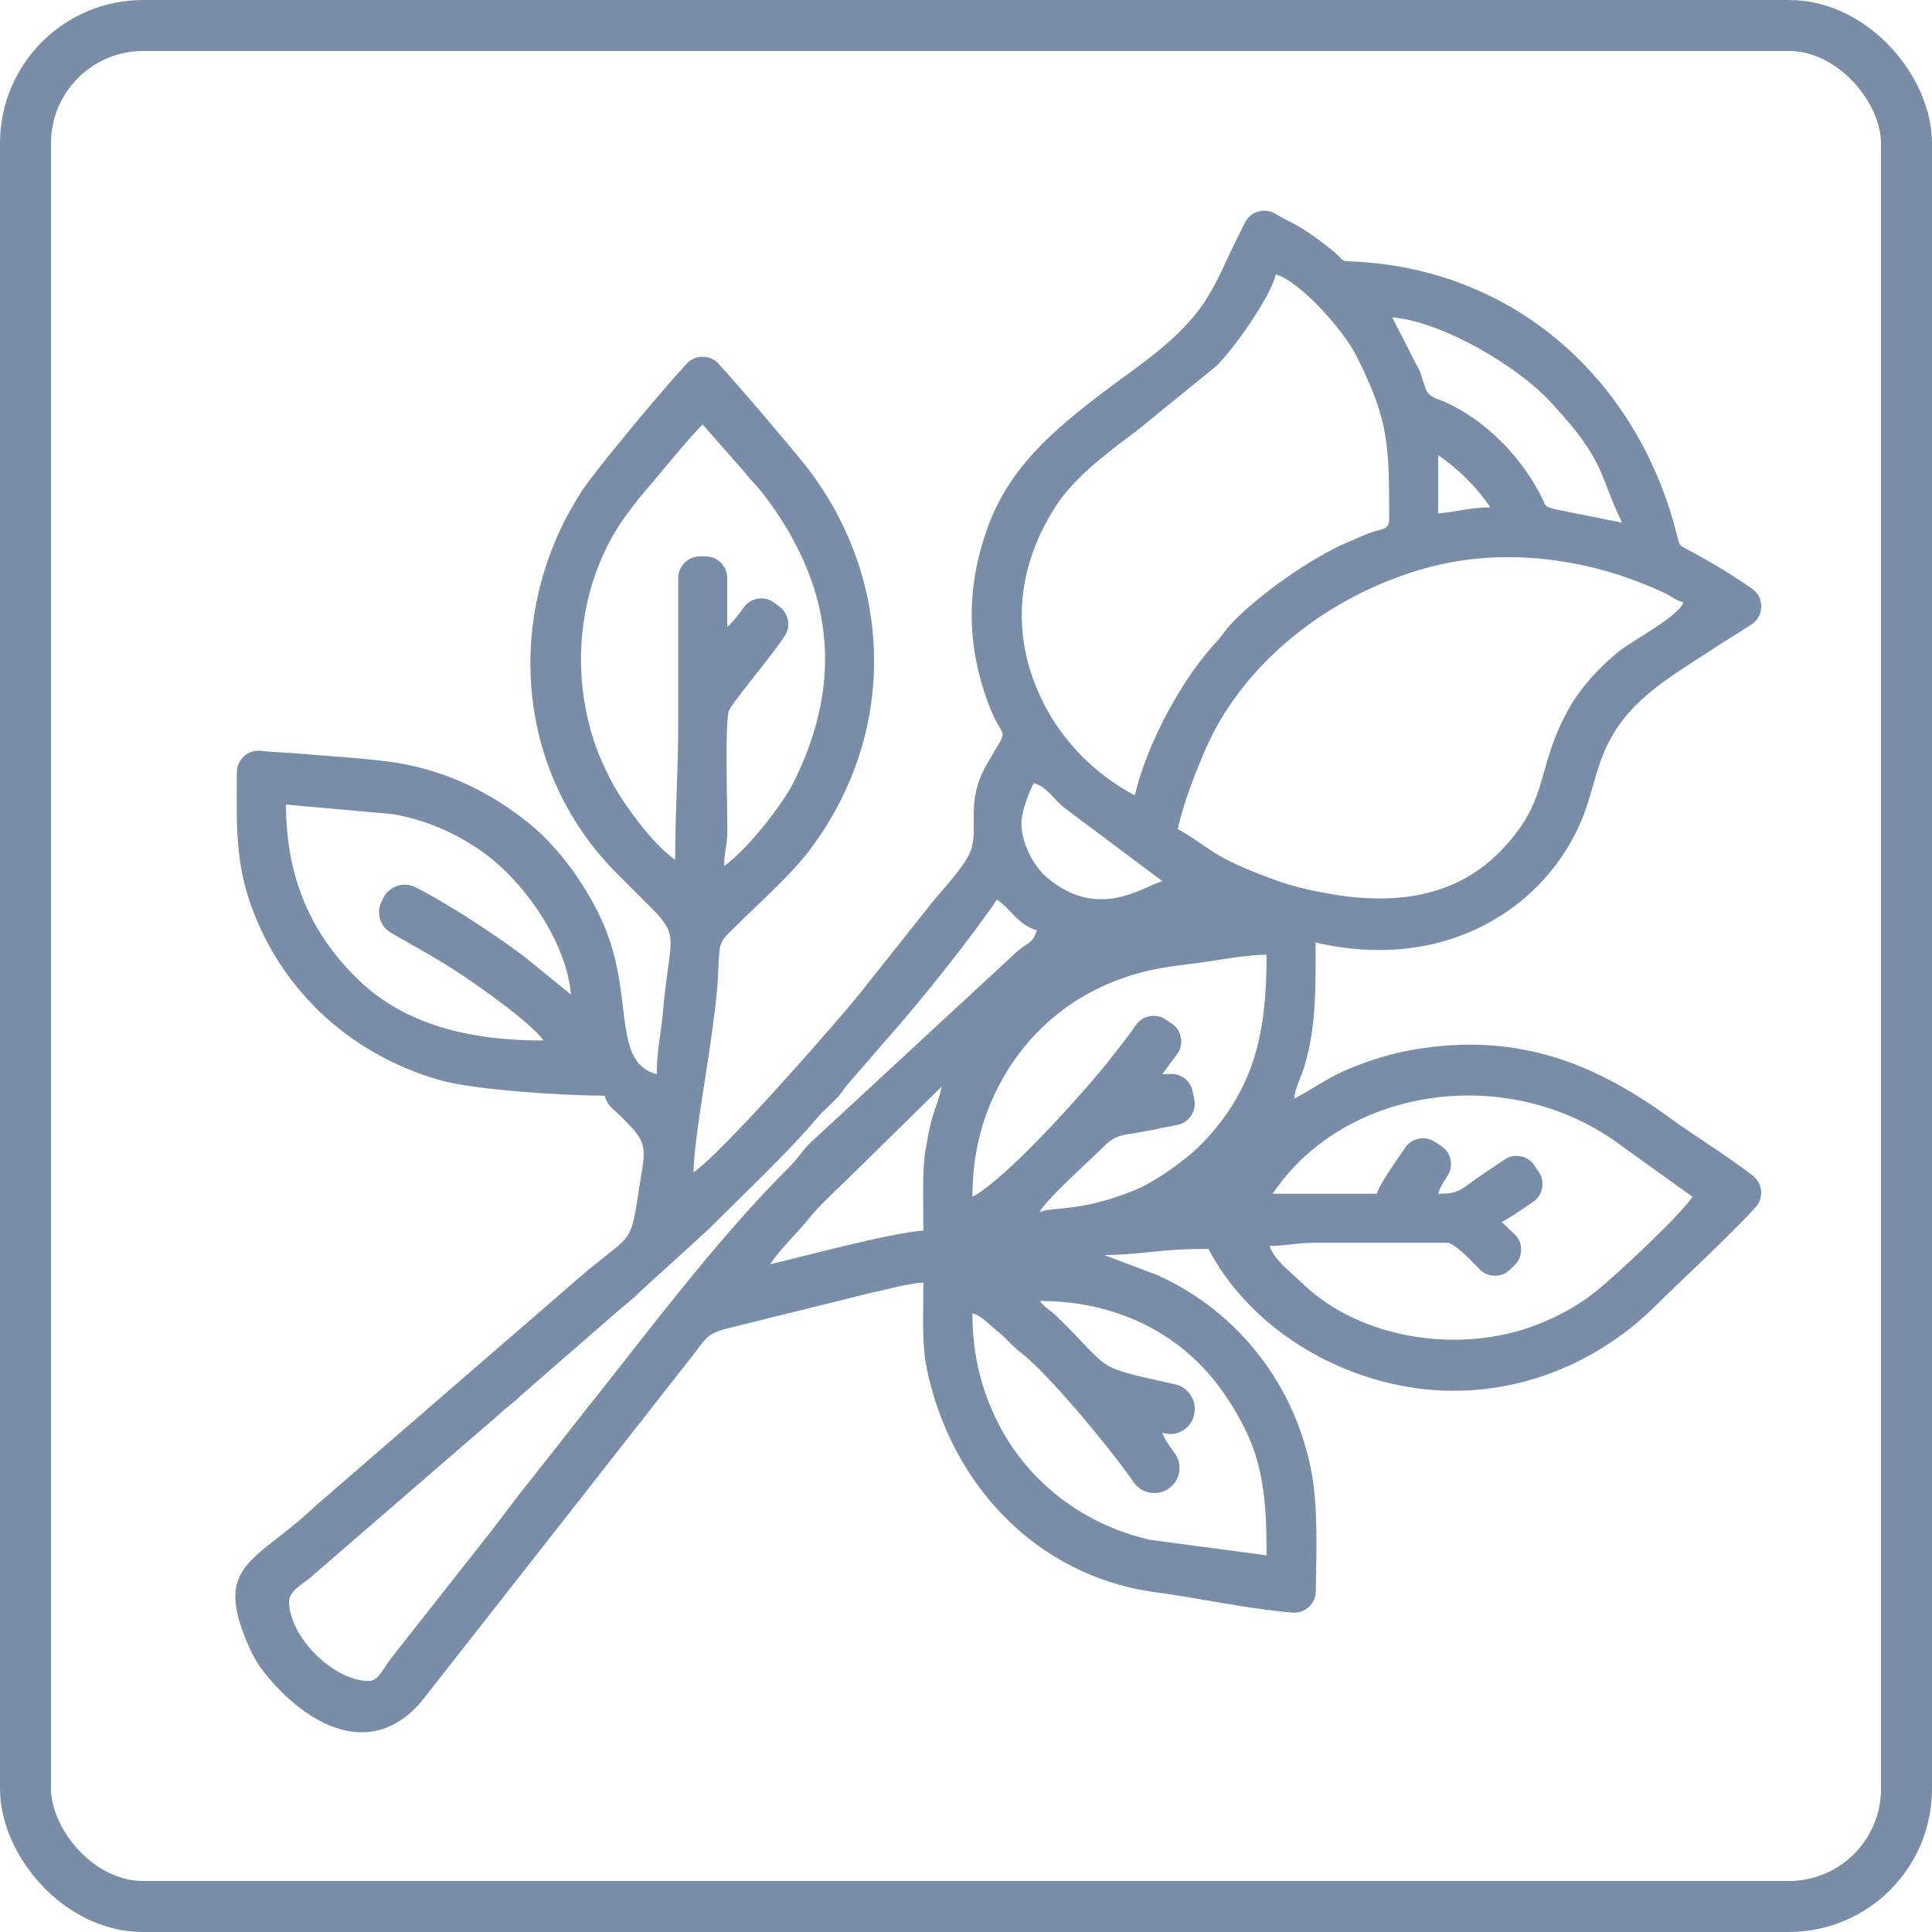
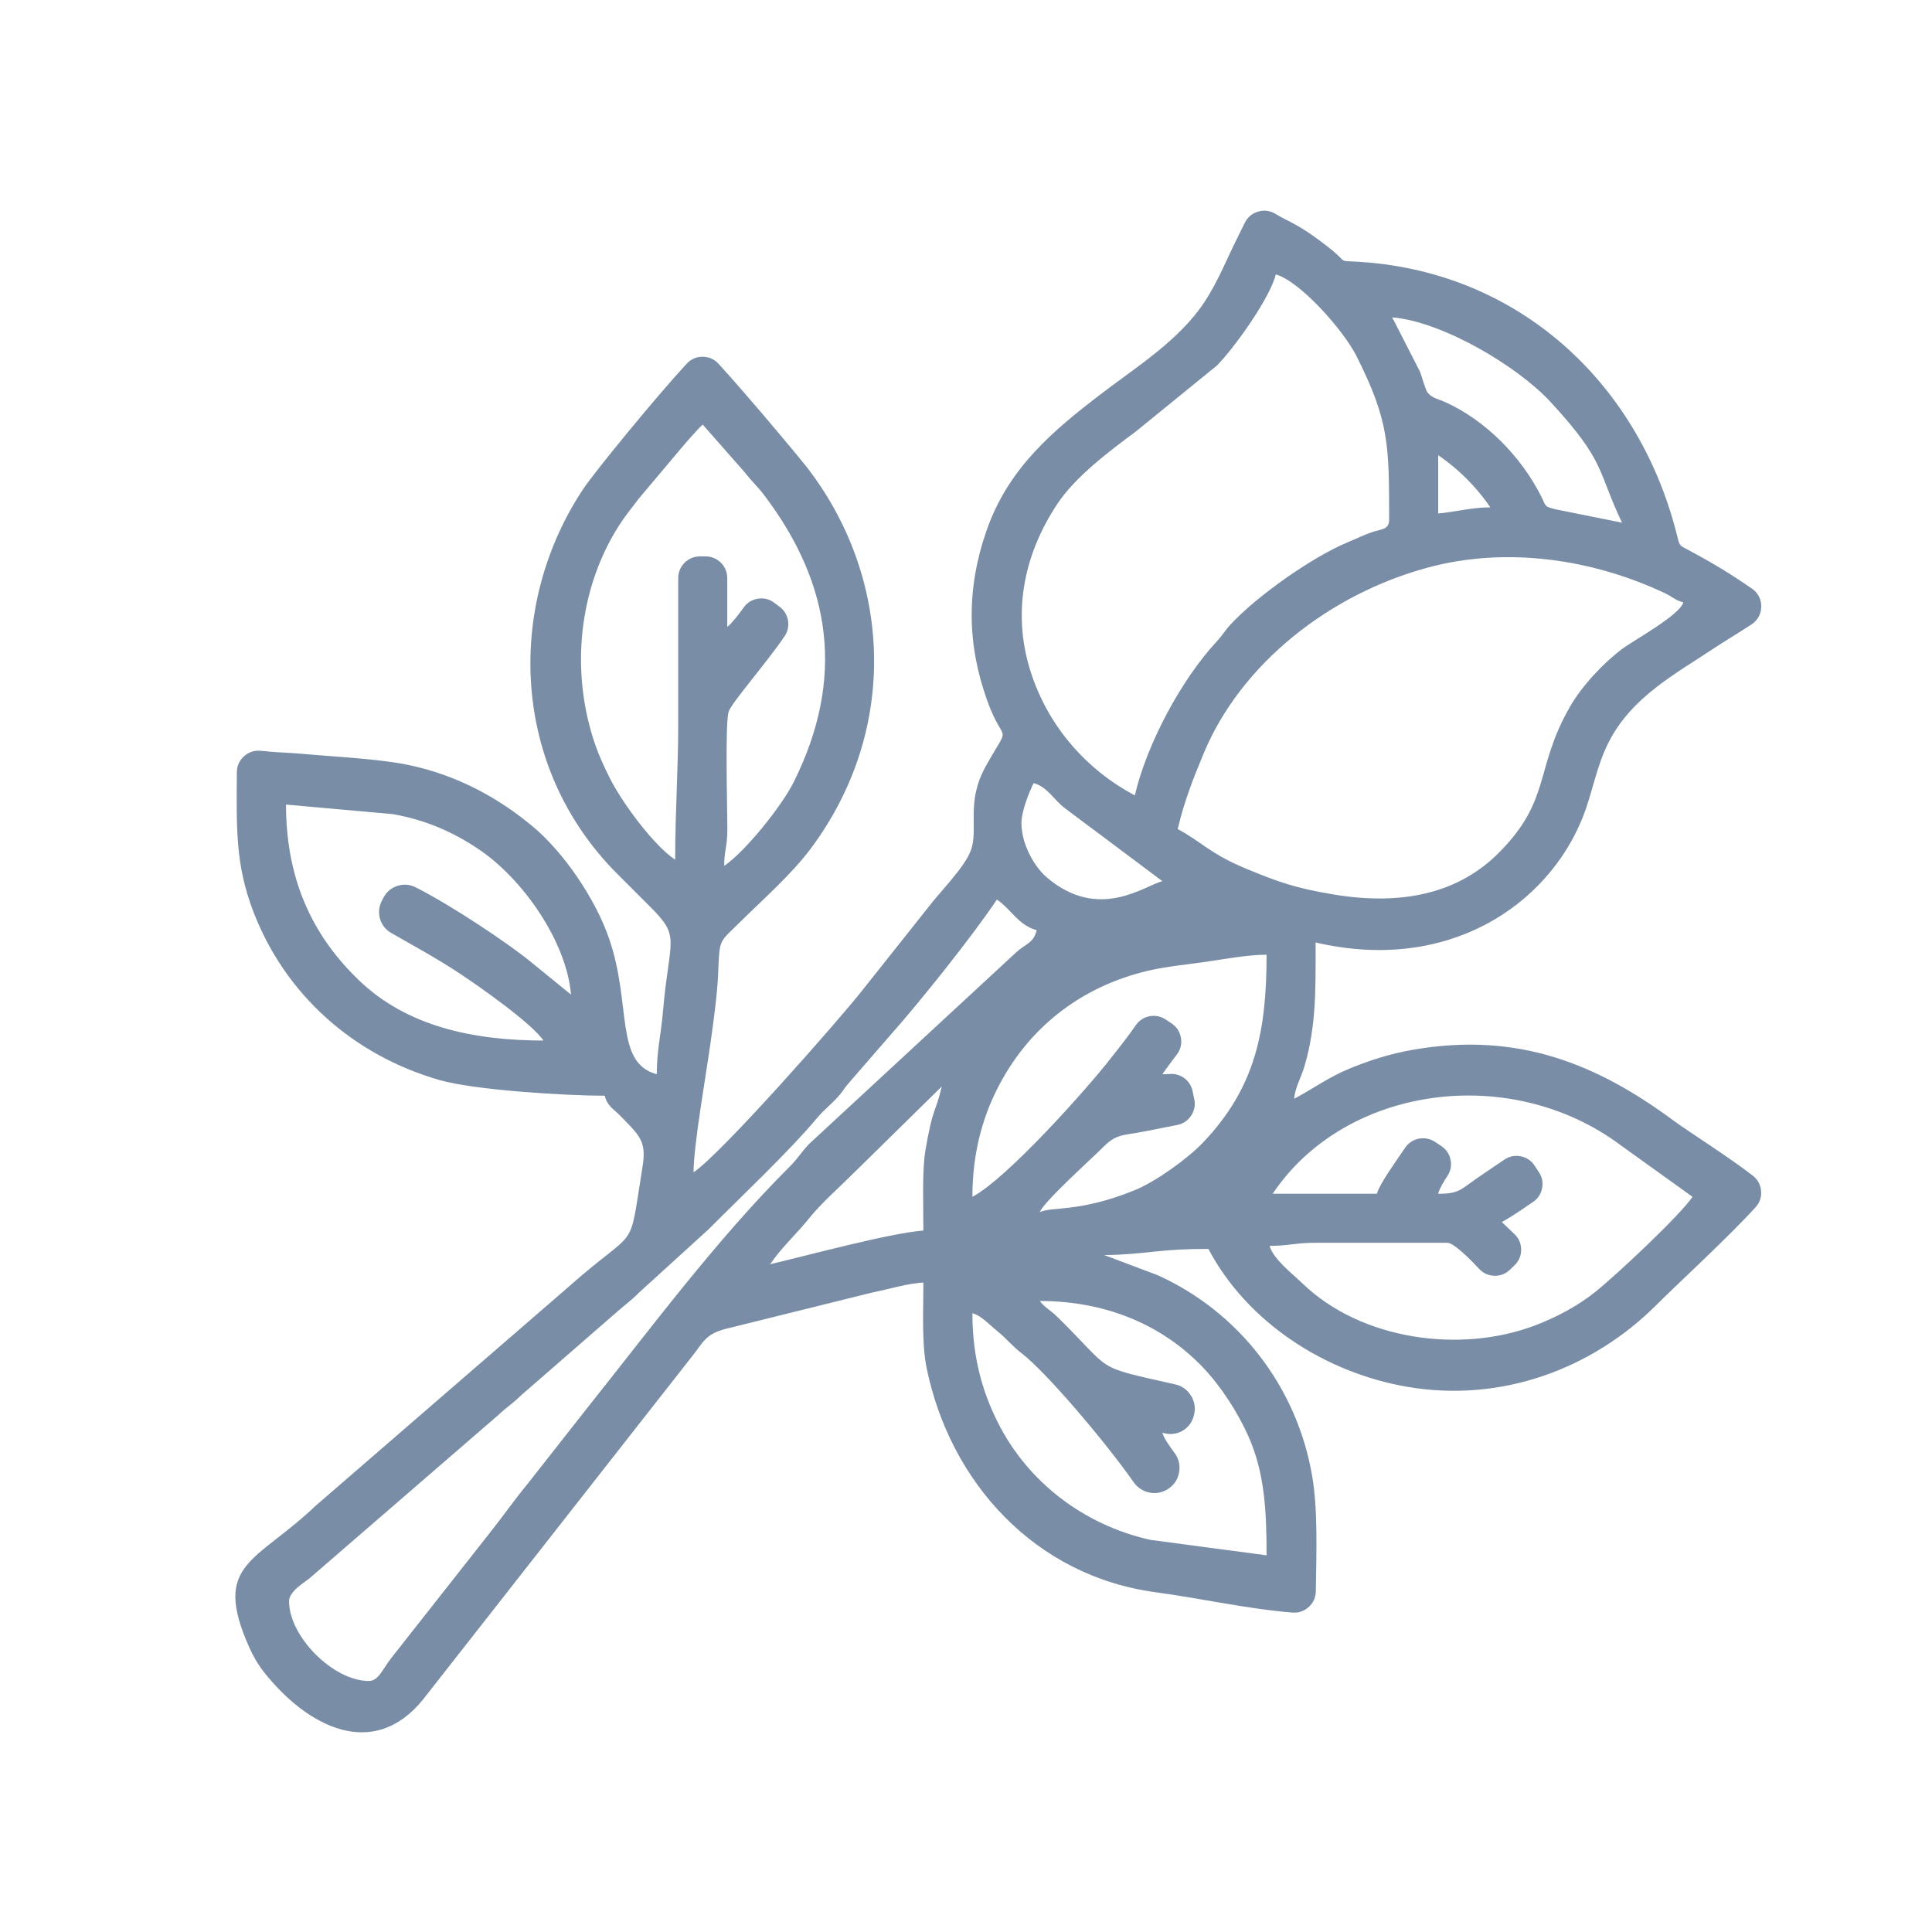
<svg xmlns="http://www.w3.org/2000/svg" xml:space="preserve" width="166.796mm" height="166.796mm" style="shape-rendering:geometricPrecision; text-rendering:geometricPrecision; image-rendering:optimizeQuality; fill-rule:evenodd; clip-rule:evenodd" viewBox="0 0 16679.6 16679.6">
  <defs>
    <style type="text/css">  .str0 {stroke:#798EA6;stroke-width:440.27;stroke-miterlimit:22.926} .fil0 {fill:none} .fil1 {fill:#798EA6}  </style>
  </defs>
  <g id="Слой_x0020_1">
-     <rect class="fil0 str0" x="220.14" y="220.14" width="16239.32" height="16239.32" rx="1016" ry="1016" />
-   </g>
+     </g>
  <g id="Слой_x0020_1_0">
    <path class="fil1" d="M8977.08 11231.91c555.06,0 1048.47,195.67 1409.39,574.72 155.65,163.45 297.65,384.43 389.55,589.26 142.3,317.09 158.72,648.45 158.72,1031.75l-1003.9 -133.63c-574.72,-128.73 -1058.28,-500.11 -1315.69,-1012.35 -132.1,-262.93 -220.06,-561.06 -220.06,-943.91 78.86,21.06 149.44,101.67 215.6,154.78 80.43,64.58 123.74,125.05 207.67,189.15 208.33,159.03 719.56,758.88 969.88,1115.9 67.52,96.28 199.83,121.2 297.78,56.04 0.04,-0.04 0.13,-0.09 0.22,-0.13 51.27,-34.11 82.84,-82.4 93.48,-143.04 10.64,-60.64 -2.54,-116.77 -39.1,-166.34 -49.08,-66.51 -92.91,-128.29 -105.3,-174.61 7.18,1.66 14.32,3.37 21.41,5.08 110.12,26.66 221.68,-40.72 249.35,-150.62 0.7,-2.76 1.4,-5.47 2.06,-8.23 14.67,-58.8 6,-114.72 -25.79,-166.34 -31.79,-51.58 -77.85,-84.5 -136.96,-97.82 -720.35,-162.57 -523.36,-98.21 -1015.68,-581.24 -58.98,-57.88 -113.58,-85.16 -152.59,-138.4l-0.04 -0.02zm2910.02 -925.92l-899.47 0c625.2,-933.67 2053.9,-1131.97 3008.41,-415.82l615.92 442.31c-107.75,160.91 -652.88,670.04 -828.06,812.16 -153.68,124.7 -336.62,223.39 -524.54,295.59 -647.14,248.57 -1507.95,129.34 -2014.36,-359.82 -86.08,-83.19 -253.34,-210.43 -283.86,-324.62 167.83,0 220.85,-26.45 396.82,-26.45l1137.57 0c50.44,0 175.97,119.27 273.7,224.75 35.38,38.18 79.64,58.32 131.7,59.81 52.06,1.53 97.42,-15.98 134.94,-52.06l39.23 -37.7c38.18,-36.69 57.58,-82.36 57.4,-135.34 -0.13,-52.98 -19.79,-98.52 -58.19,-134.99l-108.85 -103.42c99.39,-54.42 182.76,-115.11 268.62,-172.69 42.82,-28.68 69.4,-68.7 79.34,-119.27 9.94,-50.57 0.44,-97.64 -28.37,-140.37 -12.04,-17.86 -23.95,-35.82 -35.73,-53.9 -28.24,-43.39 -68.04,-70.58 -118.74,-81.09 -50.66,-10.51 -98.03,-1.4 -141.21,27.19 -56.35,37.3 -112.05,76.45 -171.15,115.85 -212.79,141.86 -206.49,179.91 -402.12,179.91 12.26,-45.93 44.27,-99.3 79.82,-153.25 28.42,-43.08 37.48,-90.37 26.97,-140.9 -10.51,-50.57 -37.61,-90.28 -80.87,-118.53 -17.43,-11.38 -34.77,-22.9 -52.02,-34.55 -85.21,-57.4 -201.41,-34.98 -259.12,50 -97.86,144.1 -222.51,317.09 -243.93,397.22l0.15 -0.02zm-714.26 -820.09l0 0zm-3201.06 1137.57c-305.22,25.4 -1000.96,216.03 -1322.74,290.99 95.67,-142.91 228.38,-260.91 339.99,-400.76 99.13,-124.26 261.66,-267.04 380.93,-386.27l760.59 -747.36c-55.08,236.31 -75.92,168.7 -140.46,547.4 -30.47,178.86 -18.26,471.3 -18.26,696l-0.05 0zm1005.3 -158.72c32.58,-90.02 457.38,-470.51 535.01,-549.67 128.95,-131.49 168.48,-107.1 379.92,-149.17 96.02,-19.09 185.3,-36.21 272.91,-54.07 50.92,-10.38 90.94,-37.65 119.27,-81.18 28.33,-43.52 37.04,-91.2 25.96,-141.95 -4.82,-21.94 -9.46,-44.18 -13.75,-66.25 -18.35,-94.14 -103.77,-158.59 -199.35,-150.44 -16.55,1.4 -36.47,2.28 -61.74,2.28 39.32,-58.72 83.37,-114.54 125.88,-171.86 31.83,-42.91 43.26,-91.69 33.89,-144.27 -9.41,-52.59 -37.04,-94.4 -81.79,-123.6 -16.46,-10.77 -32.84,-21.67 -49.17,-32.62 -84.94,-57.18 -200.67,-35.07 -258.59,49.39 -69.84,101.89 -149.22,200.27 -219.97,290.69 -204.56,261.53 -890.93,1031.96 -1190.47,1190.47 0,-372.96 86.69,-677.39 211.35,-926.22 265.29,-529.71 721.05,-886.73 1302.95,-1025.09 154.43,-36.74 360.17,-56.88 504.23,-77.76 165.24,-23.95 357.2,-60.86 521.17,-60.86 0,656.47 -94.62,1144.45 -548.27,1621 -132.93,139.63 -410.53,339.33 -592.45,412.85 -478.7,193.49 -713.25,138.62 -816.94,188.36l-0.05 -0.03zm-5793.65 4047.6c-305.49,0 -687.82,-382.37 -687.82,-687.82 0,-82.14 115.11,-151.1 174,-196.37l1631.55 -1410.75c76.71,-73.08 124.66,-98.34 198.52,-171.86l820.4 -714c78.73,-70.1 118.26,-93.39 197.6,-172.77l595.65 -541.92c279.13,-280.05 700.21,-677.18 940.32,-964.4 64.58,-77.28 131.44,-123.52 196.02,-200.8 41.16,-49.21 36.74,-54.77 80.83,-104.38l344.1 -396.65c268.01,-300.8 720.04,-867.6 932.09,-1184.29 121.42,81.31 185.47,222.25 343.93,264.55 -31.17,116.73 -92.39,112.22 -178.51,191.87l-1786.29 1652.83c-72.55,75.35 -93.44,122.12 -171.02,199.35 -624.81,621.66 -1205.88,1404.92 -1749.55,2086.39l-512.24 651.78c-119.62,145.37 -217.7,287.23 -334.12,433.08l-839.05 1065.72c-81.09,104.12 -112.26,200.49 -196.33,200.49l-0.08 -0.05zm5634.88 -7407.38c0,-100.53 69.44,-275.19 105.83,-343.93 117.87,31.48 175.36,145.1 264.02,212.18 95.14,71.94 187.57,141.86 287.4,215.2l559.66 419.2c-151.36,35.25 -546.7,352.25 -998.47,-33.28 -105.78,-90.24 -218.44,-284.65 -218.44,-469.37zm-6349.19 -158.72l922.85 82.4c288.19,51.23 518.76,155.52 733.61,298.13 386.58,256.54 765.66,801.09 803.85,1259.69l-350.02 -284.91c-178.6,-147.6 -679.5,-484.61 -992.16,-641.75 -101.89,-51.18 -226.72,-9.81 -277.86,92.08l-14.93 29.77c-49.17,97.95 -13.66,216.82 81.13,271.82 173.3,100.53 385.13,212.36 612.11,363.63 148.69,99.09 603.4,416.39 703.67,566.14 -605.89,0 -1180,-122.33 -1594.47,-521.96 -360.48,-347.56 -627.74,-816.02 -627.74,-1515.09l-0.04 0.05zm7698.42 211.66c55.74,-239.2 133.19,-434.13 222.78,-650.25 323.31,-779.94 1090.99,-1379.62 1937.17,-1607.78 682.74,-184.12 1423.79,-72.11 2046.11,221.29 72.16,34.02 82.36,58.63 159.03,79.08 -29.25,109.64 -430.84,329.57 -525.59,400.32 -165.81,123.74 -349.62,321.03 -452.47,499.89 -310.74,540.48 -157.14,802.71 -615.53,1262.75 -336.57,337.8 -813.52,461.71 -1430.41,358.38 -333.95,-55.96 -478.57,-110.34 -736.42,-215.99 -328.43,-134.55 -397.35,-238.01 -604.67,-347.74l0 0.05zm-4312.15 -925.92c0,429.22 -26.45,763.13 -26.45,1190.47 -187.4,-125.49 -460.27,-495.86 -564.52,-705.33 -77.67,-156.09 -130.79,-278.47 -176.85,-458.08 -159.46,-621.61 -45.1,-1263.76 269.71,-1742.07 50.44,-76.62 103.2,-139.1 157.76,-212.62l362.89 -430.75c29.73,-36.91 162.4,-188.19 189.06,-207.76l359.17 408.03c67.03,86.12 111.83,122.69 170.41,199.92 588.34,775.43 698.5,1590.31 255.53,2478.79 -104.78,210.17 -423.75,604.8 -599.98,722.8 0,-132.41 27.15,-163.4 27.37,-316.56 0.26,-199.44 -21.41,-929.2 12.65,-1019.09 29.95,-79.03 328.65,-421.34 481.46,-646.53 56,-82.53 37.44,-194.4 -42.3,-254.35 -15.94,-12 -31.83,-23.95 -47.81,-35.73 -41.9,-30.96 -89.1,-42.47 -140.55,-34.24 -51.45,8.23 -92.74,33.85 -122.9,76.27 -50.44,70.98 -106.79,141.29 -141.47,166.73l0 -421.56c0,-102.94 -83.98,-186.92 -186.92,-186.92l-49.43 0c-102.94,0 -186.92,83.98 -186.92,186.92l0 1241.65 0.09 0.01zm3941.82 634.92c-411.01,-217.48 -728.32,-577.92 -883.71,-1021.02 -183.94,-524.41 -83.72,-1047.9 216.56,-1497.97 155.61,-233.24 442.62,-449.41 674.72,-621.57l700.21 -569.64c152.68,-152.68 463.64,-591.84 509.13,-787.16 204.08,54.47 581.46,475.72 697.05,705.07 281.76,559.04 281.76,769.96 281.76,1411.36 0,90.5 -71.59,81.05 -154.21,110.34 -67.65,23.99 -120.98,51.14 -205.04,85.99 -306.76,127.15 -786.73,467.05 -1010.16,709.4 -55.78,60.51 -62.31,85.07 -118.74,145.8 -307.28,330.31 -604.93,888.74 -707.61,1329.44l0.04 -0.04zm2619.03 -2433.86l0 -502.65c172.34,115.42 334.34,277.38 449.76,449.71 -160.12,0 -307.24,41.07 -449.76,52.89l0 0.05zm-396.82 -1693.12c432.59,35.99 1079.65,420.33 1363.33,726.61 486.23,525.07 405.23,596.52 620.82,1045.84l-572.71 -115.11c-103.46,-25.61 -81.79,-26.01 -125.53,-112.57 -172.42,-341.57 -476.2,-653.84 -827.31,-812.86 -55.83,-25.31 -116.86,-34.85 -154.21,-83.89 -16.24,-21.32 -54.29,-151.28 -62.7,-175.4l-241.69 -472.61 0 -0.01zm-846.58 6746.02c8.14,-98.12 57.97,-175.45 89.19,-281.19 103.46,-350.5 96.02,-673.76 96.02,-1068 1143.7,266.43 2002.45,-320.9 2306.01,-1080.21 84.72,-211.87 115.55,-435.57 224.22,-648.8 200.01,-392.53 573.84,-587.33 924.78,-821.27 58.41,-38.92 189.68,-118.22 307.33,-194.75 54.07,-35.16 84.33,-90.33 84.99,-154.82 0.66,-64.5 -28.5,-120.23 -81.88,-156.49 -168.48,-114.5 -286.35,-191.95 -539.82,-328.04 -93.09,-49.96 -80.43,-33.41 -111.17,-153.38 -322.91,-1260.17 -1307.33,-2207.63 -2642.41,-2331.15 -335.04,-31 -152.81,28.37 -365.78,-136.87 -87.7,-68.04 -191.91,-145.32 -300.14,-202.5 -64.54,-34.06 -95.54,-47.86 -153.64,-82.67 -46.5,-27.85 -97.03,-34.28 -149,-18.96 -51.97,15.32 -90.94,48.16 -114.85,96.76 -18.74,38.09 -37.96,77.37 -59.07,119.44 -94.93,189.37 -171.24,384.69 -286.4,560.14 -219.01,333.68 -582.64,558.78 -895.36,797.76 -415.69,317.66 -801.48,640.18 -989.01,1180.31 -175.93,506.77 -167.3,985.9 6.74,1469.2 146.11,405.58 210.04,164.94 -12,562.59 -180.96,324.01 -55.65,542.23 -134.07,738.91 -57.36,143.92 -267.22,353.26 -364.42,482.16l-573.84 722.45c-202.33,256.18 -1211.44,1403.43 -1451.6,1564.26 0,-234.2 109.86,-852.23 147.29,-1122.55 24.96,-180.35 55.83,-402.25 63.84,-571.09 15.46,-324.97 -0.83,-277.95 179.04,-455.89 202.5,-200.32 455.41,-421.91 622.97,-646.88 771.05,-1035.42 696.27,-2357.55 -45.1,-3303.91 -68.7,-87.66 -515.3,-621.44 -752.4,-879.99 -36.6,-39.93 -83.19,-60.47 -137.4,-60.55 -54.16,-0.13 -100.84,20.23 -137.62,60.03 -268.18,290.07 -797.01,936.6 -893.12,1081.31 -671.62,1011.21 -625.68,2406.46 297.74,3326.81 99.17,98.87 178.47,179.04 277.77,277.77 271.99,270.37 167.87,263.1 111.7,918.61 -15.76,184.03 -52.19,325.15 -52.19,529.84 -367.84,-98.21 -213.67,-600.73 -412.85,-1174.48 -122.38,-352.47 -396.34,-744.6 -653.14,-960.59 -289.24,-243.22 -648.76,-445.77 -1078.42,-535.36 -200.23,-41.77 -499.15,-62.83 -714.35,-79.34 -134.51,-10.29 -261.48,-22.68 -369.02,-27.8 -73.56,-3.5 -134.99,-9.5 -193.31,-14.93 -54.03,-5.04 -102.41,11.08 -142.65,47.46 -40.24,36.39 -61.12,82.93 -61.56,137.18 -3.85,482.2 -12,799.51 140.29,1198.65 276.19,724.16 868.52,1246.55 1609.44,1459.35 298.17,85.64 1072.29,135.03 1425.81,135.03 24.91,93.35 73.3,110.73 139.32,178.12 168.09,171.46 222.56,219.1 186.87,438.2 -126.28,775.12 -20.54,483.65 -649.81,1044.18l-2169.76 1877.84c-521.65,496.83 -898.68,496.74 -575.6,1223.74 34.11,76.71 76.71,150.27 128.42,215.51 377.99,477.04 948.07,765.53 1376.07,230.4l2313.55 -2951.01c103.03,-127.41 116.91,-195.15 287.27,-241.87l1271.86 -315.43c132.54,-26.27 324.18,-83.32 443.15,-85.95 0,252.07 -15.37,527.21 28.28,738.91 203.21,985.86 933.93,1795.35 1980.52,1934.81 360.26,47.99 803.06,145.63 1177.77,174.92 53.33,4.16 100.84,-12.13 140.42,-48.12 39.58,-36.03 60.2,-81.75 61.08,-135.25 5.39,-340.08 18.08,-703.88 -31.57,-995.23 -131.79,-772.93 -635.19,-1418.41 -1334.34,-1734.4l-461.23 -173.69c151.32,0 289.68,-14.27 445.51,-30.65 144.01,-15.15 271.82,-22.24 453.96,-22.24 337.71,638.29 1012.04,1070.1 1719.21,1190.86 811.16,138.49 1596.66,-154.74 2149.83,-708.04 175.71,-175.8 622.88,-586.41 854.85,-842.2 36.21,-39.93 52.37,-87.88 47.77,-141.56 -4.6,-53.68 -28.72,-98.17 -71.19,-131.35 -205.18,-160.21 -554.05,-379.31 -683.31,-474.85 -660.89,-488.38 -1341.74,-769.43 -2245.28,-613.12 -206.53,35.73 -377.86,91.95 -551.56,162.7 -183.28,74.7 -312.4,172.73 -479.53,261.18l-0.11 0.03z" />
  </g>
</svg>